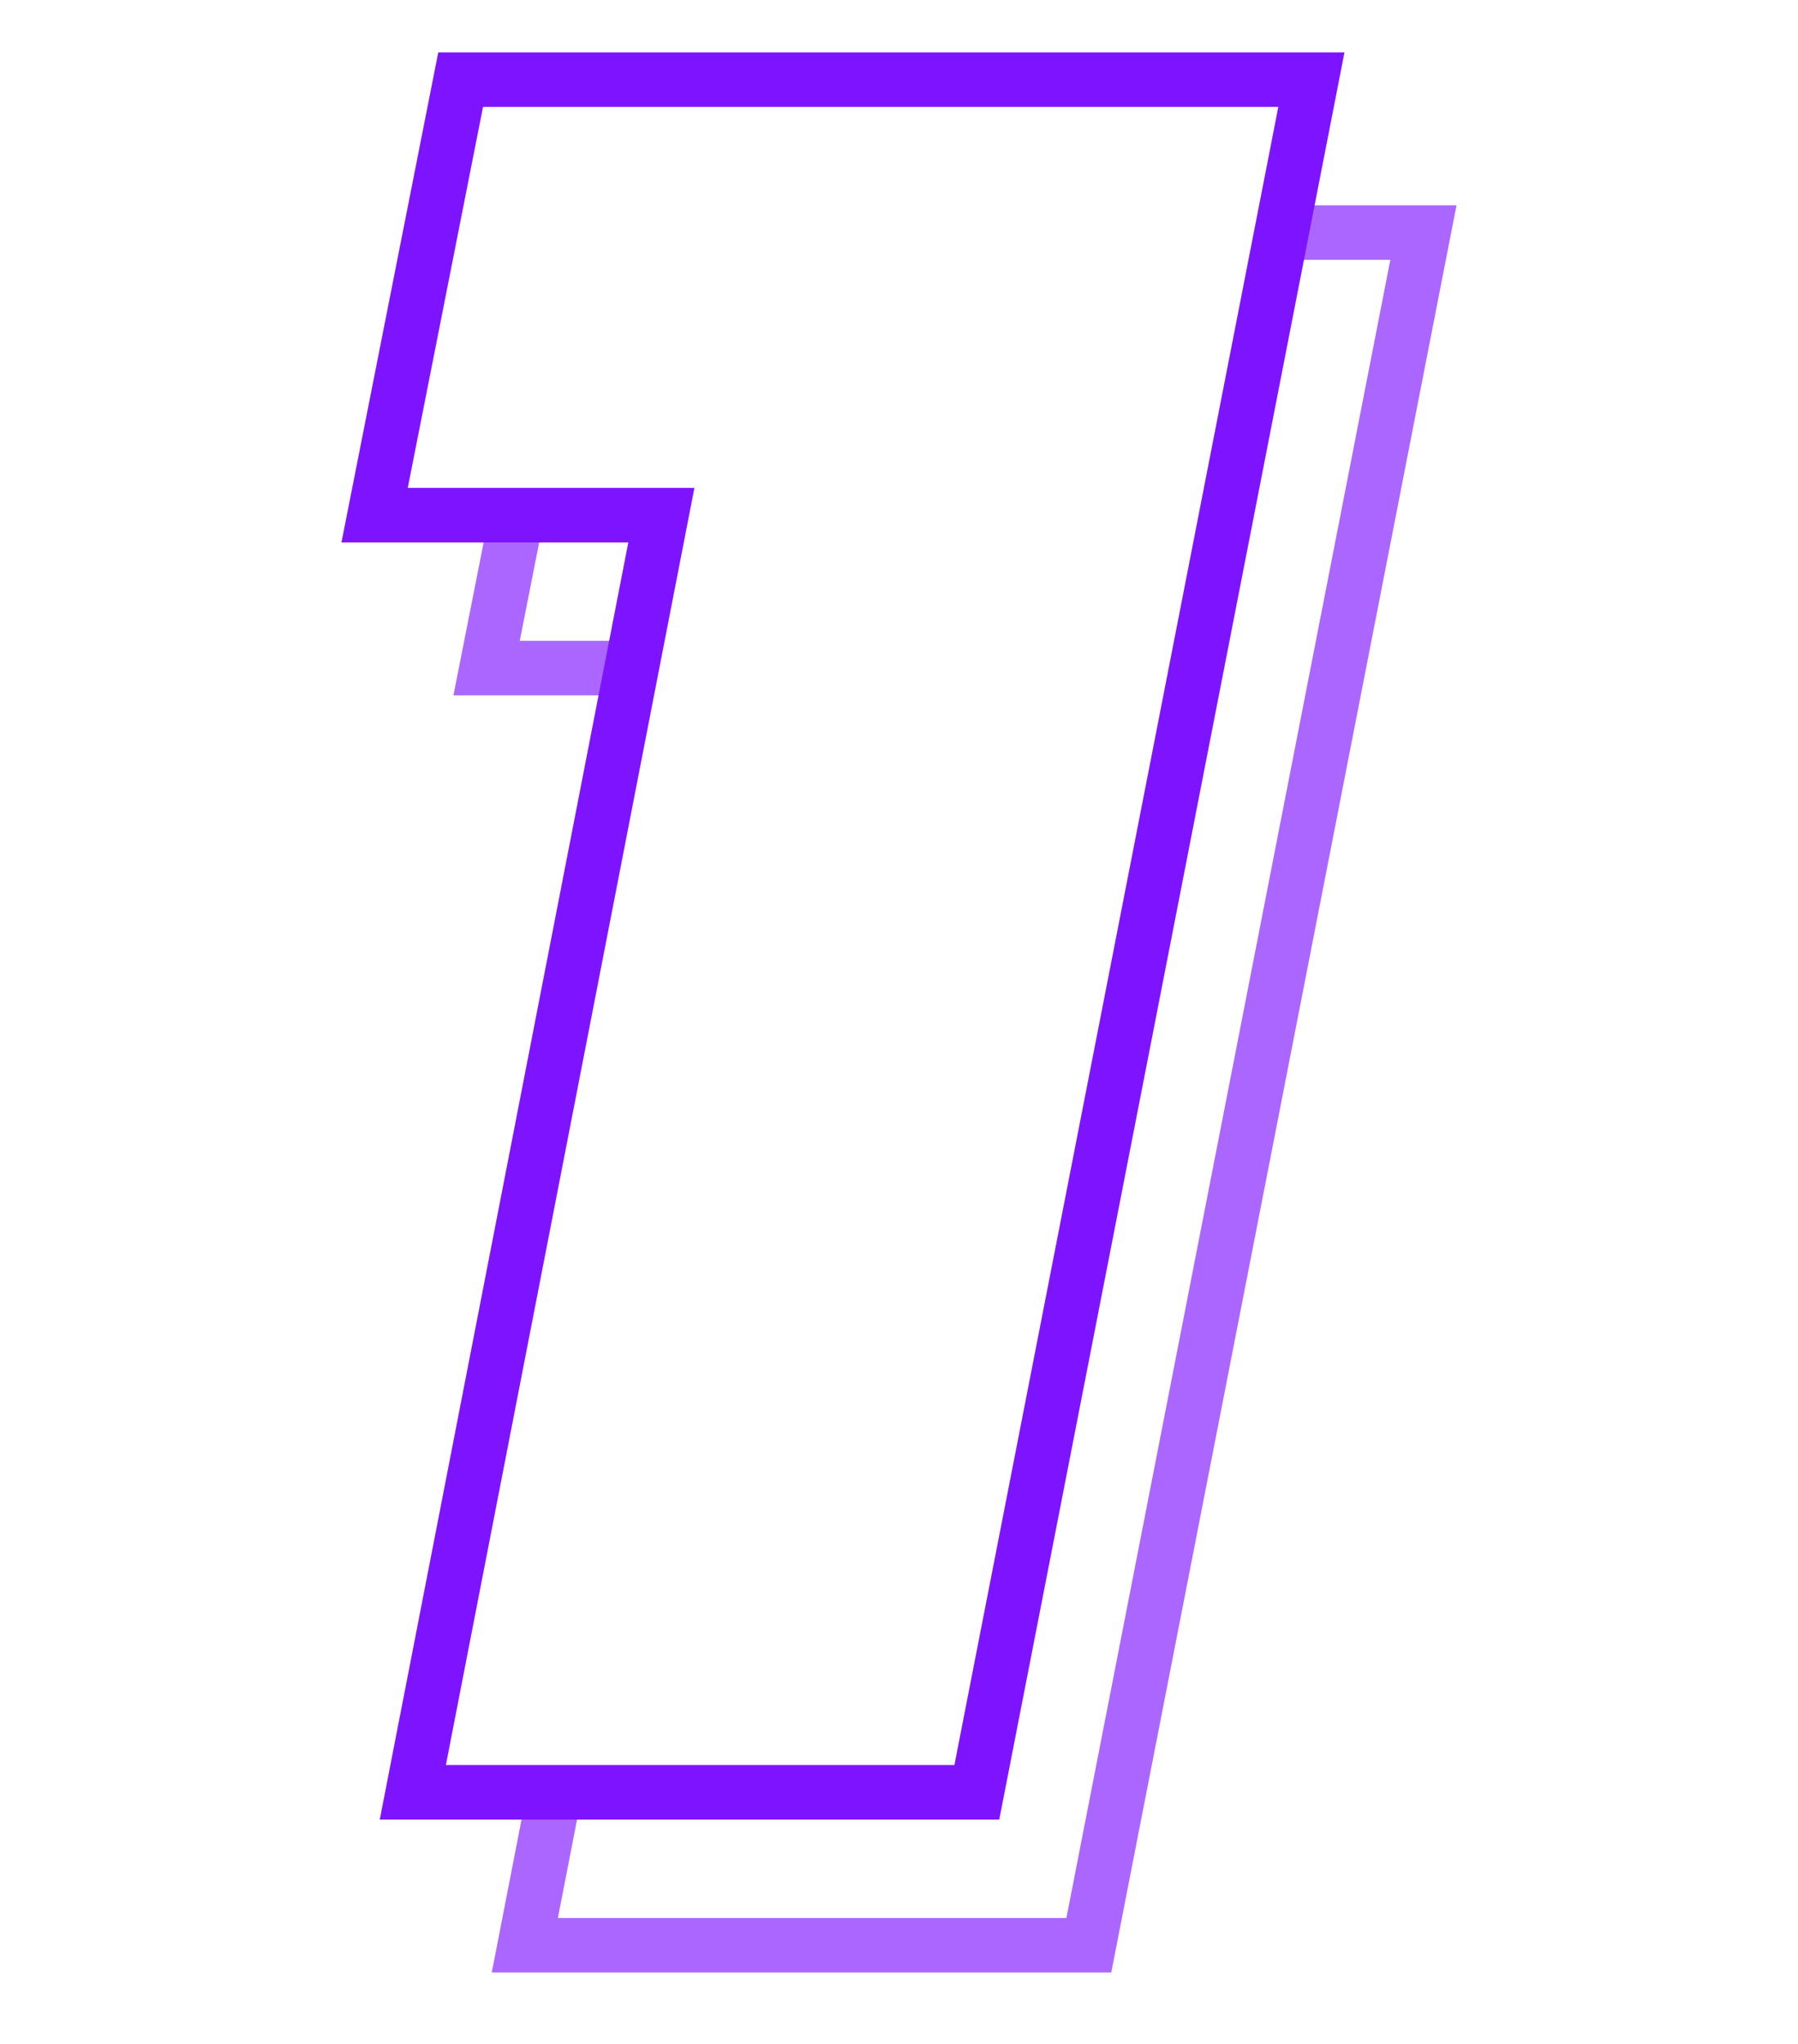
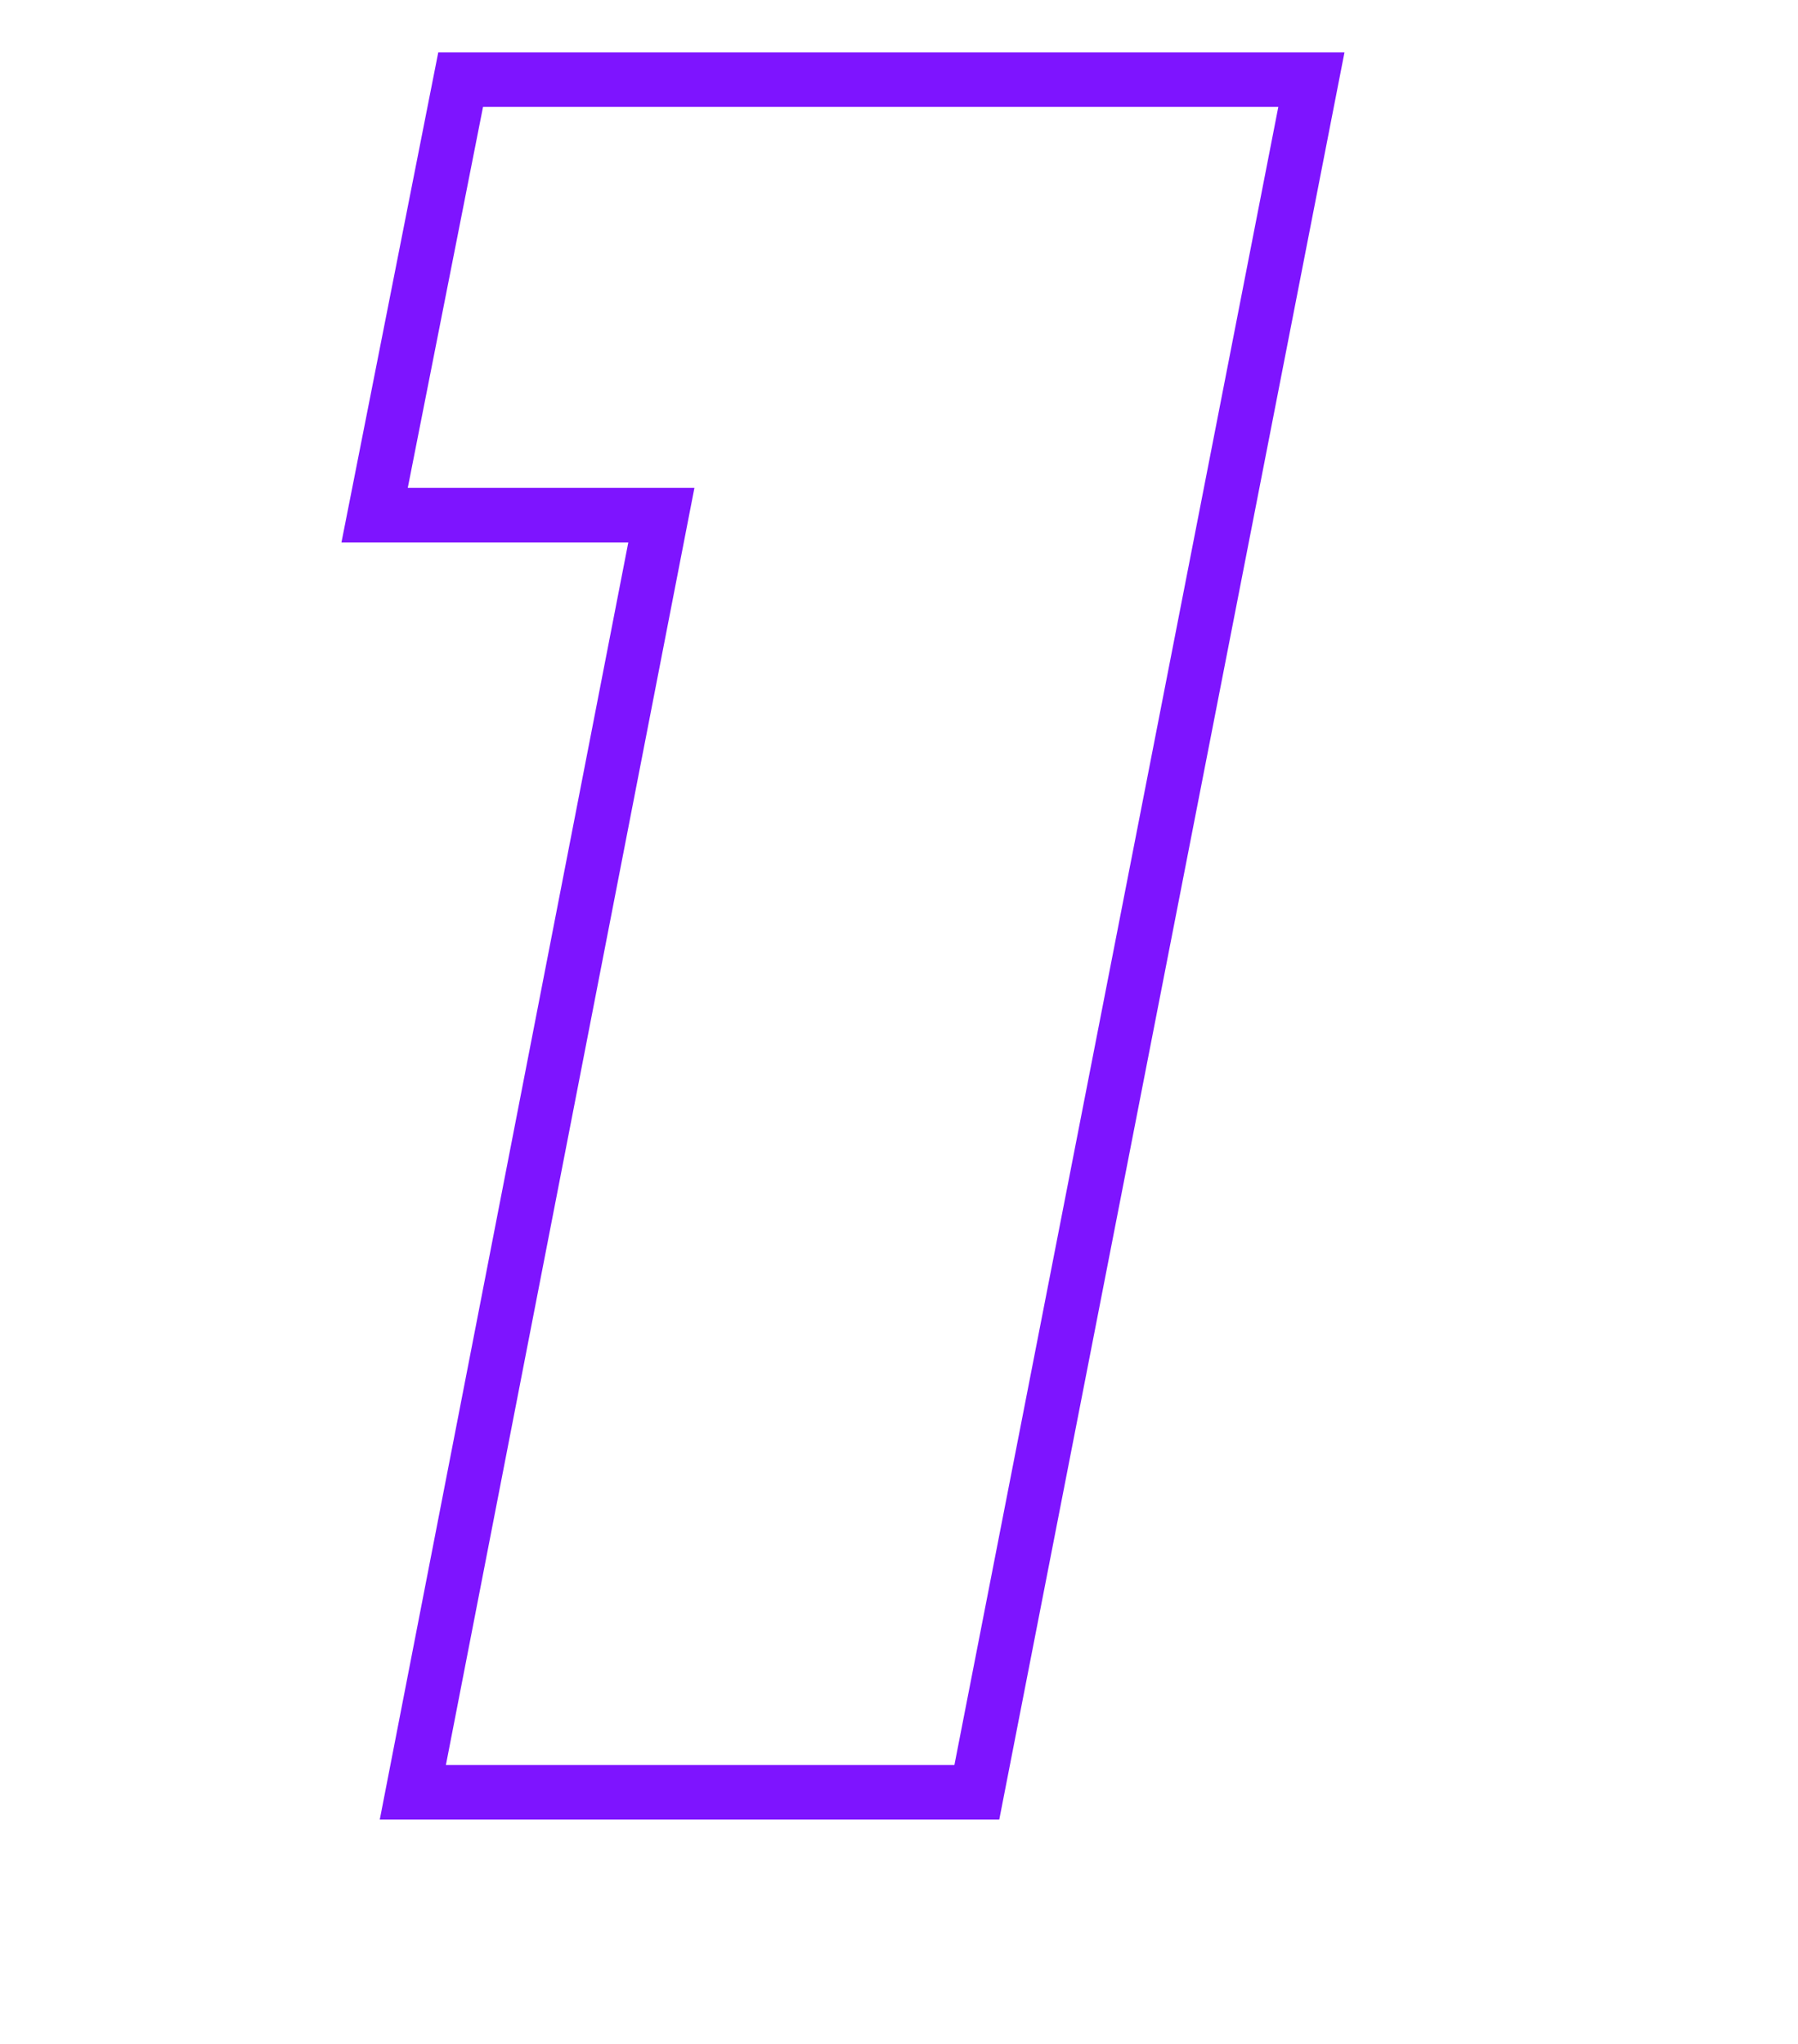
<svg xmlns="http://www.w3.org/2000/svg" width="66" height="75" viewBox="0 0 66 75" fill="none">
-   <path opacity="0.65" d="M46.878 8.534H52.25L39.968 71.379H19.265L20.358 65.767M23.125 24.514H17.862L18.996 18.774" stroke="#7E14FF" stroke-width="2" />
  <path d="M48.138 2.923L35.857 65.767H15.154L24.277 18.903H13.751L16.909 2.923H48.138Z" stroke="#7E14FF" stroke-width="2" />
</svg>